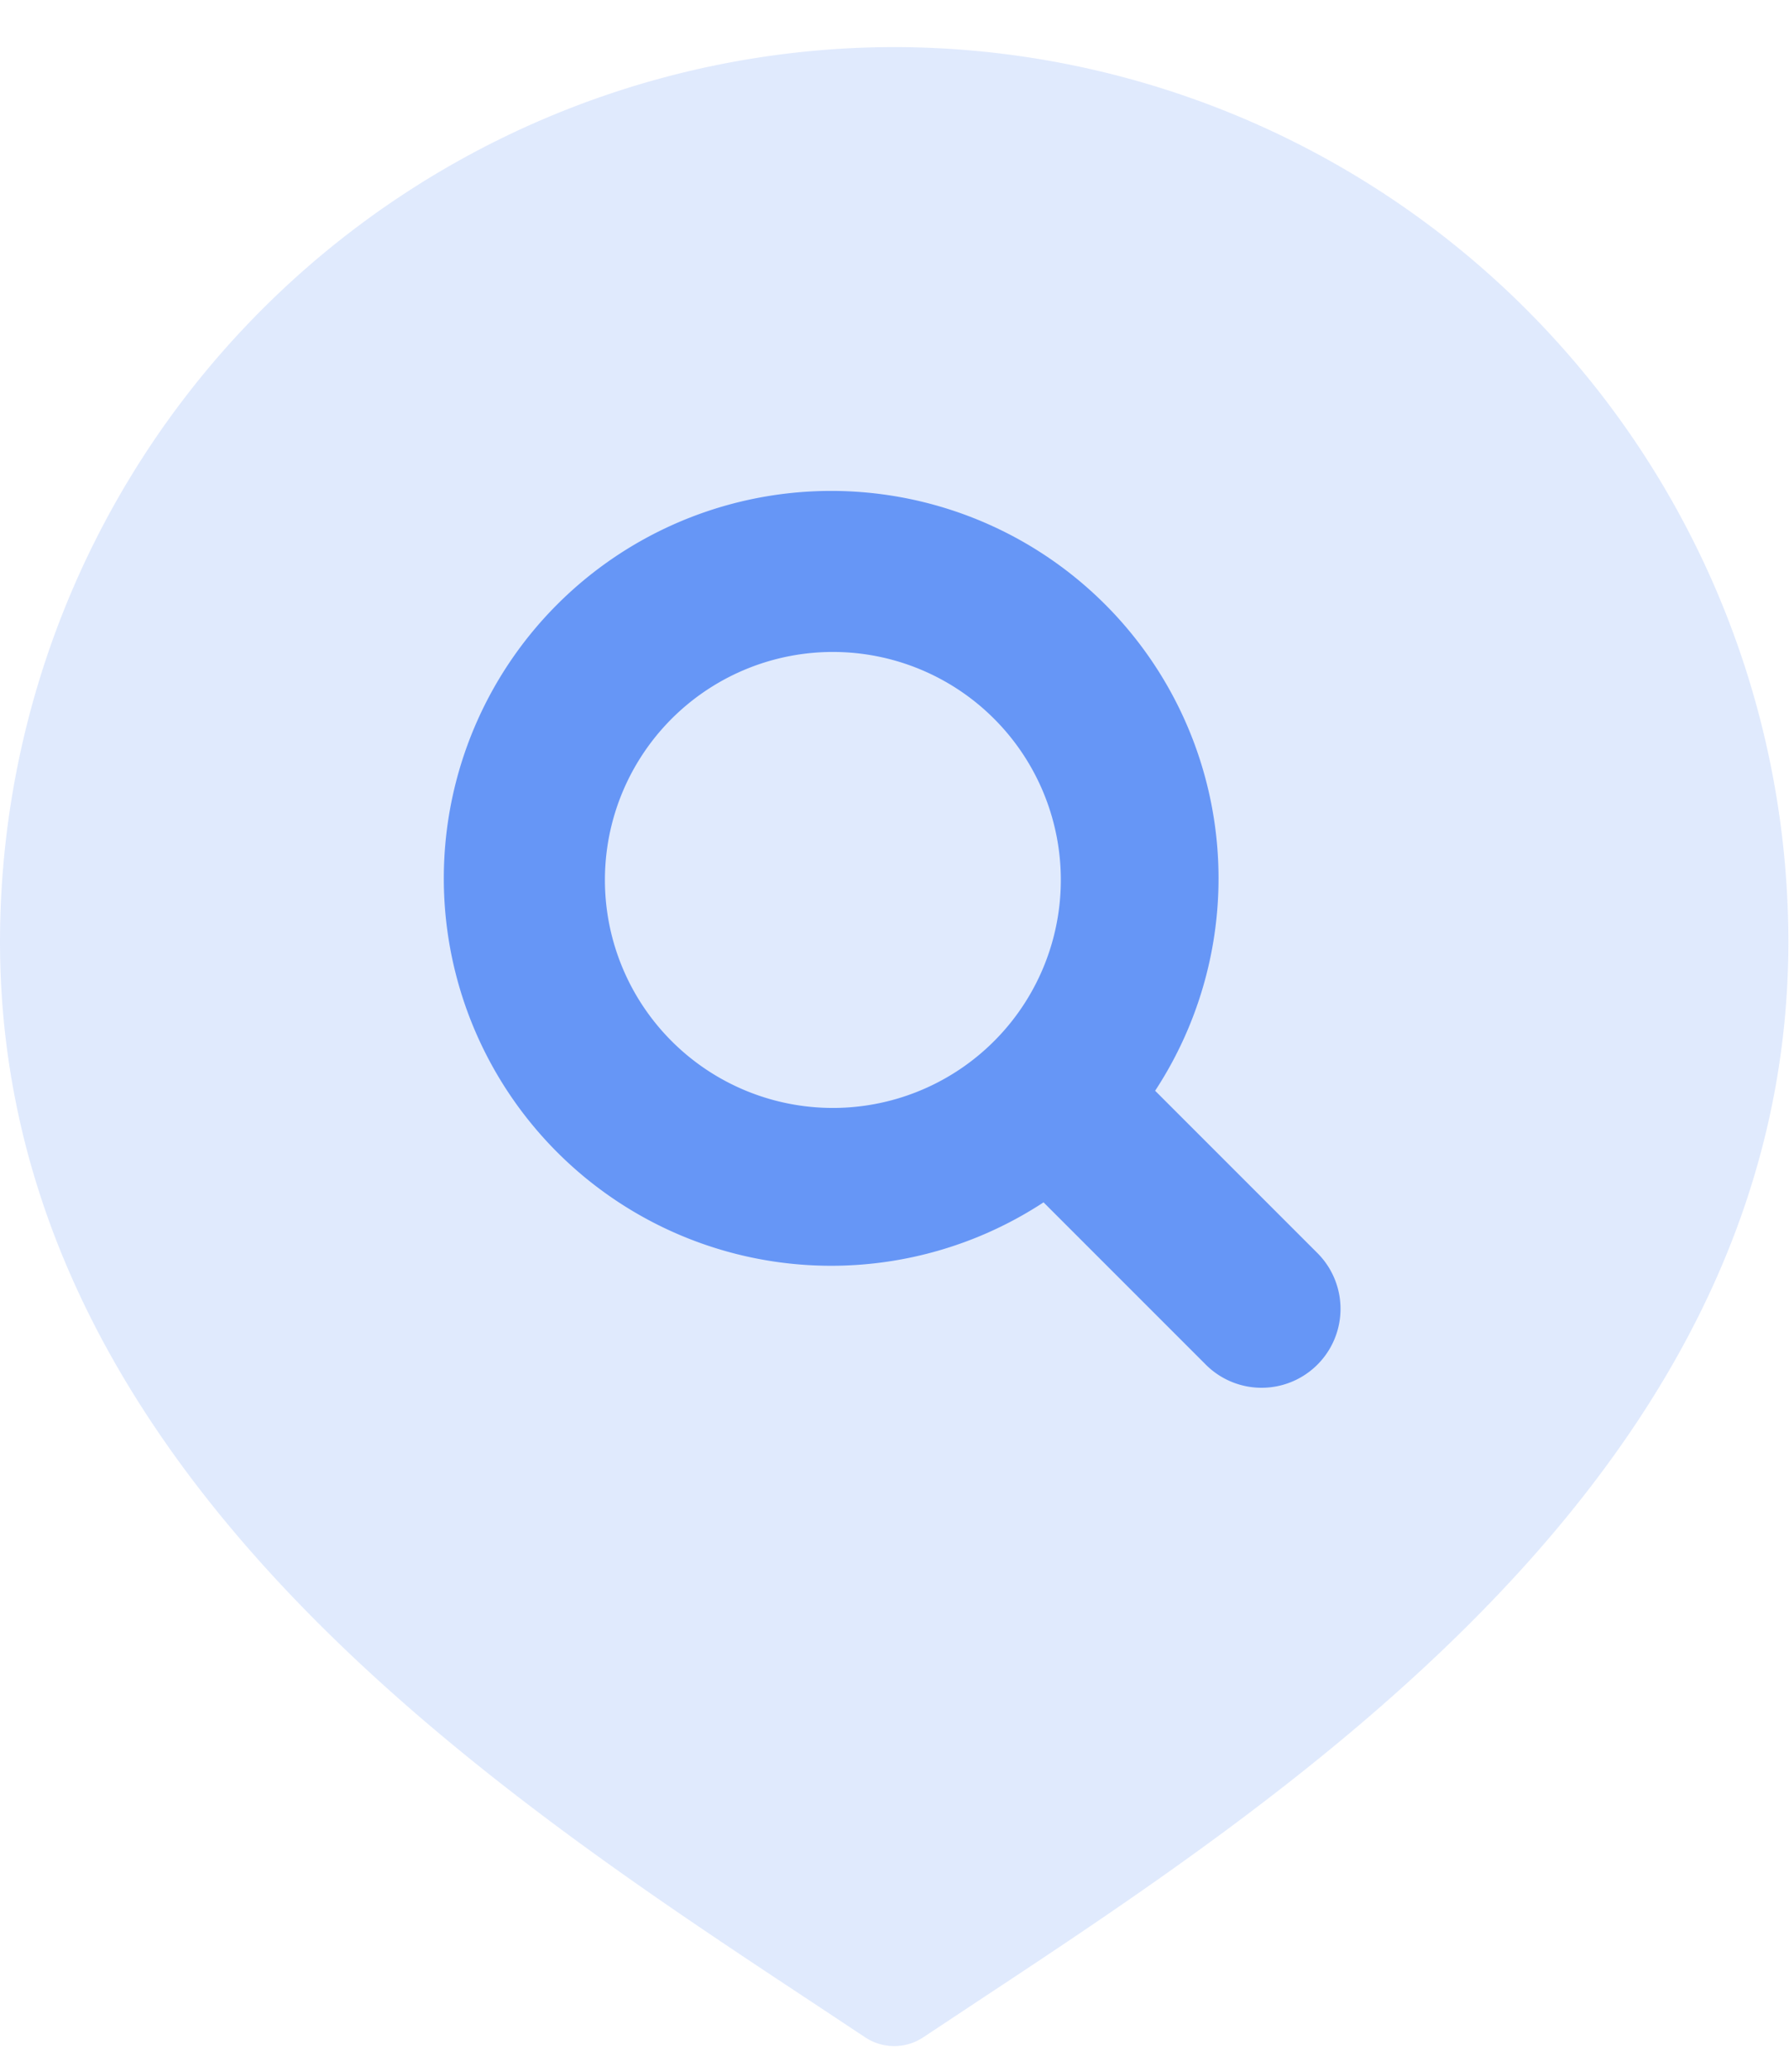
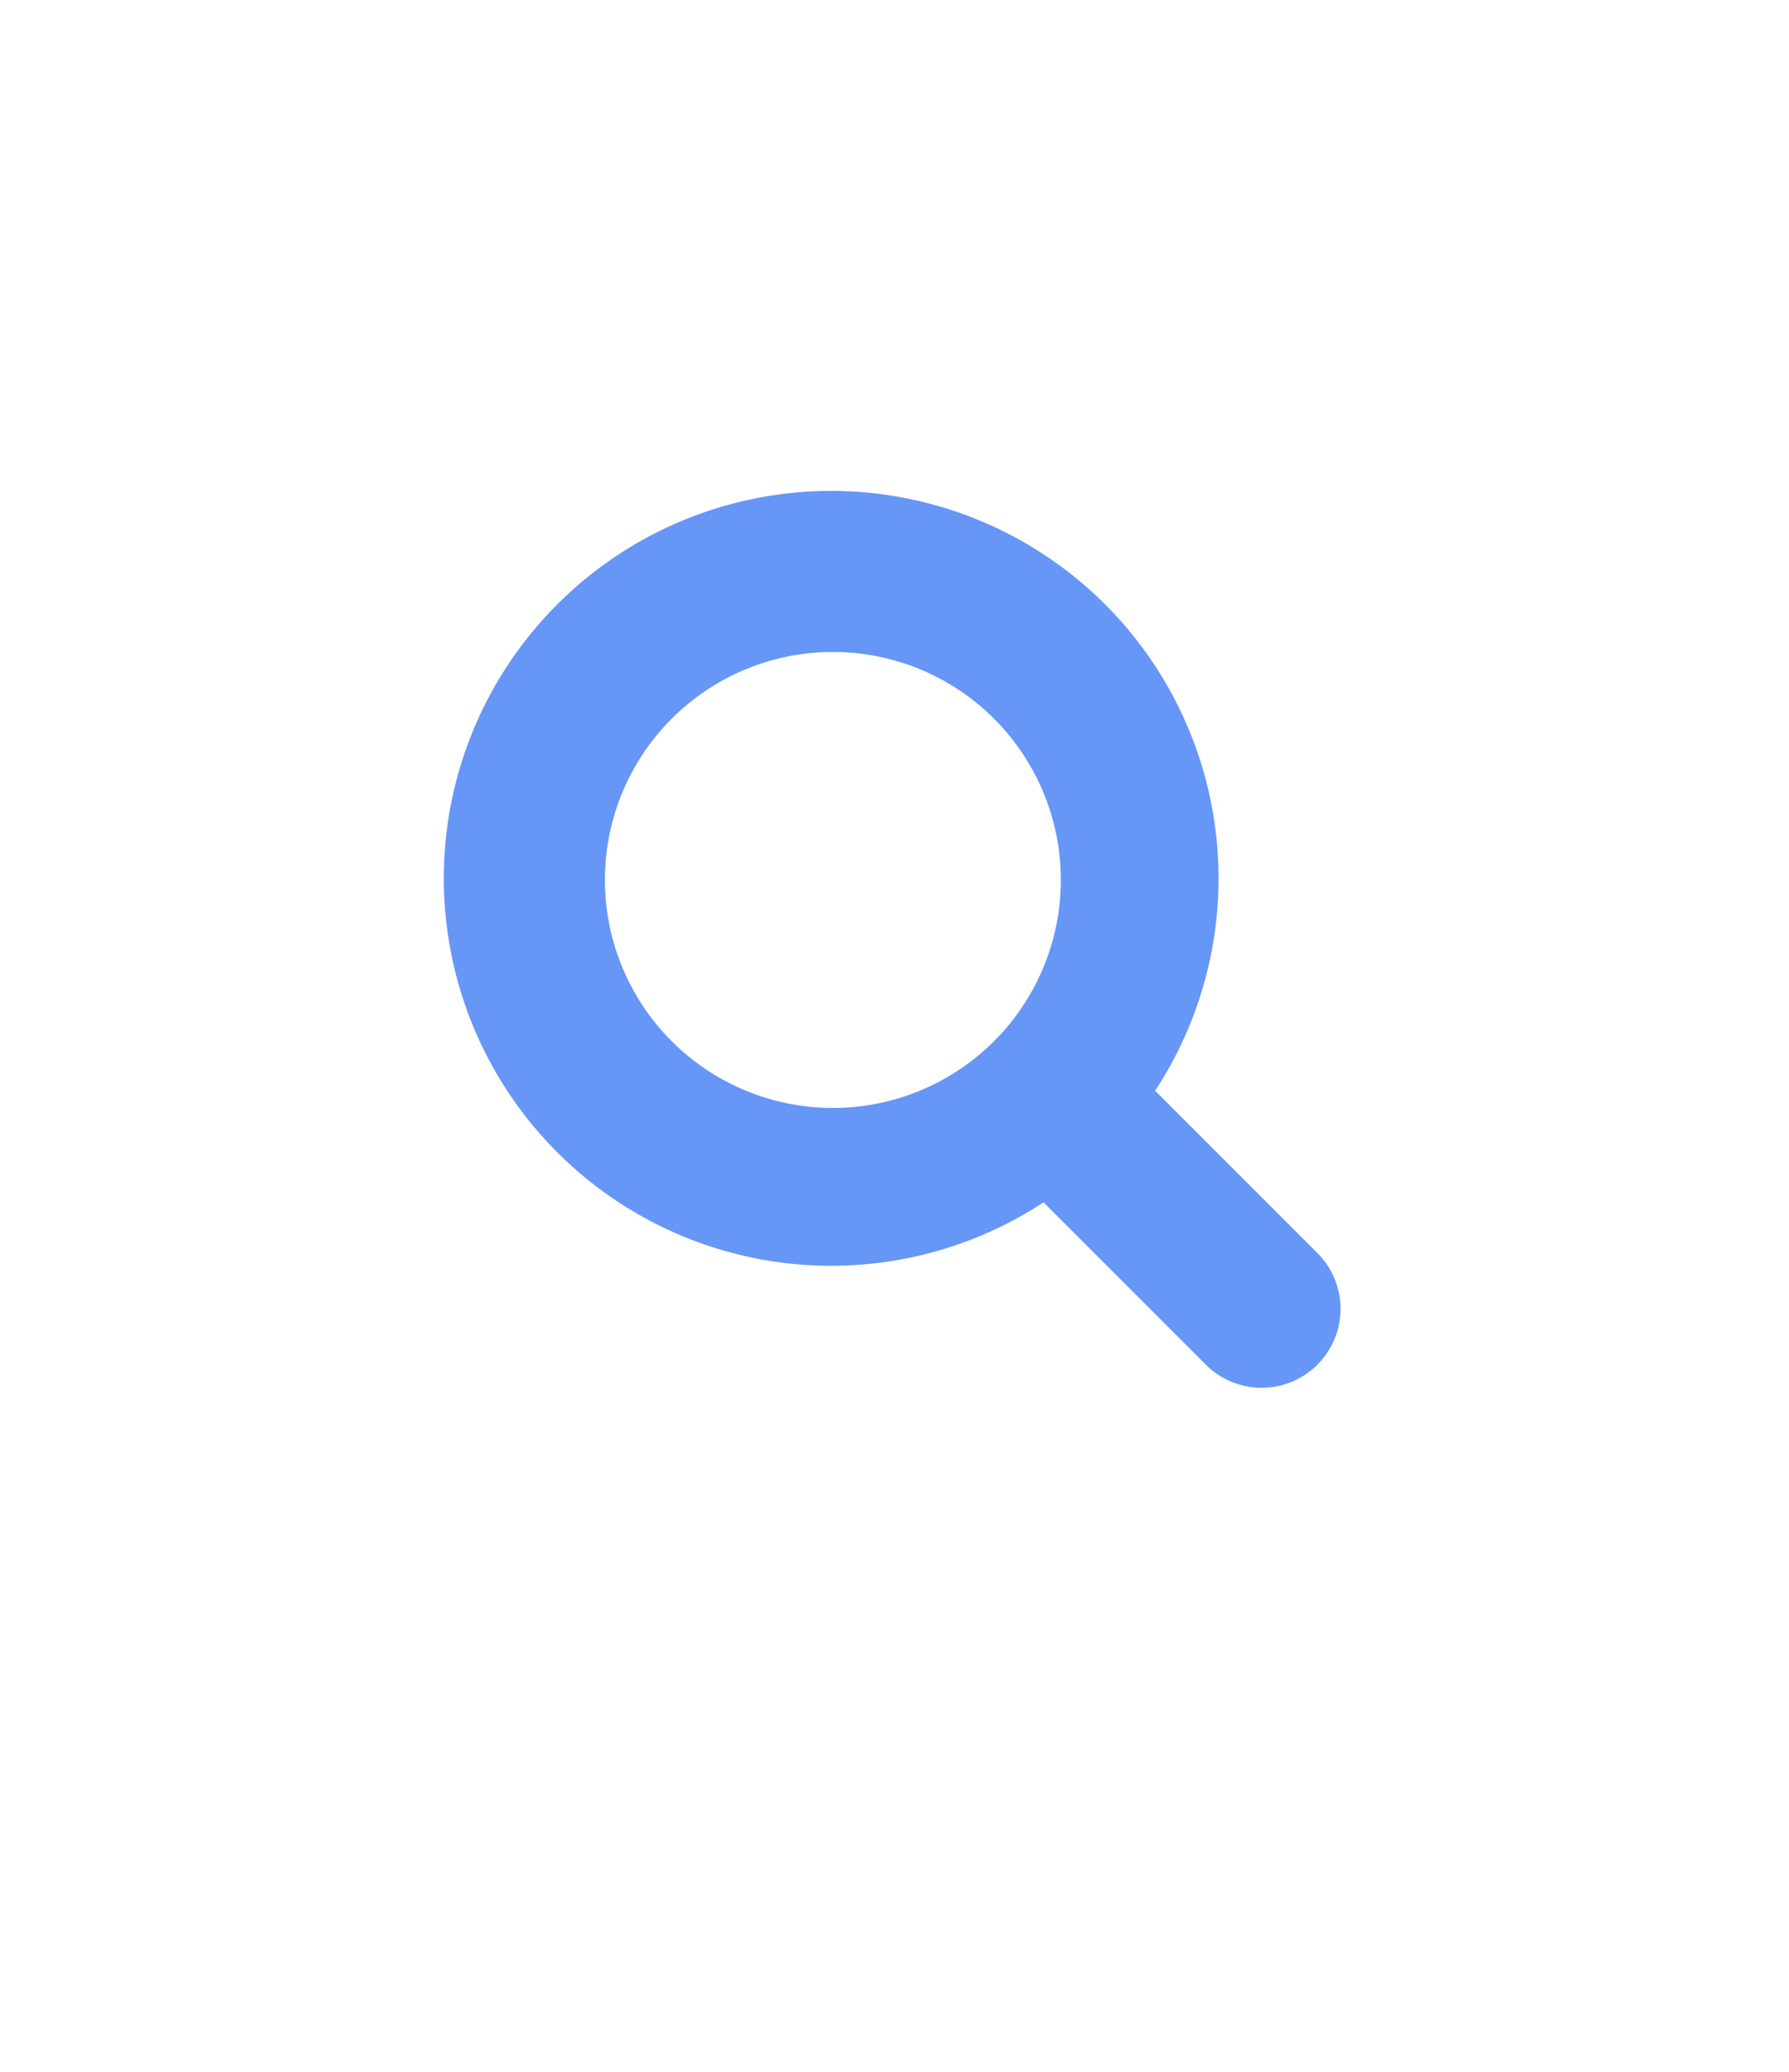
<svg xmlns="http://www.w3.org/2000/svg" width="38" height="44" viewBox="0 0 38 44">
  <defs>
    <clipPath id="clip-path">
-       <rect id="Rectangle_767" data-name="Rectangle 767" width="38" height="44" transform="translate(-0.007 -0.481)" fill="#6696f6" />
-     </clipPath>
+       </clipPath>
  </defs>
  <g id="Group_2846" data-name="Group 2846" transform="translate(-879 -7648)">
    <g id="Group_2019" data-name="Group 2019" transform="translate(879.007 7648.481)" opacity="0.2" style="isolation: isolate">
      <g id="Group_2018" data-name="Group 2018" transform="translate(0 0)">
        <g id="Group_2017" data-name="Group 2017" clip-path="url(#clip-path)">
          <path id="Path_1505" data-name="Path 1505" d="M1144.993,225A19.014,19.014,0,0,0,1126,243.992c0,11.135,10.343,17.967,17.189,22.489l1.185.785a1.116,1.116,0,0,0,1.239,0l1.185-.785c6.845-4.521,17.189-11.353,17.189-22.489A19.014,19.014,0,0,0,1144.993,225" transform="translate(-1126.007 -224.481)" fill="#6696f6" />
        </g>
      </g>
    </g>
    <path id="Path_1506" data-name="Path 1506" d="M1161.446,258.076l-3.463-3.463a8.228,8.228,0,1,0-2.37,2.37l3.463,3.463a1.676,1.676,0,0,0,2.37-2.37m-15.15-7.94a4.842,4.842,0,1,1,4.841,4.842,4.842,4.842,0,0,1-4.841-4.842" transform="translate(-254.447 7416.552)" fill="#6696f6" />
  </g>
</svg>